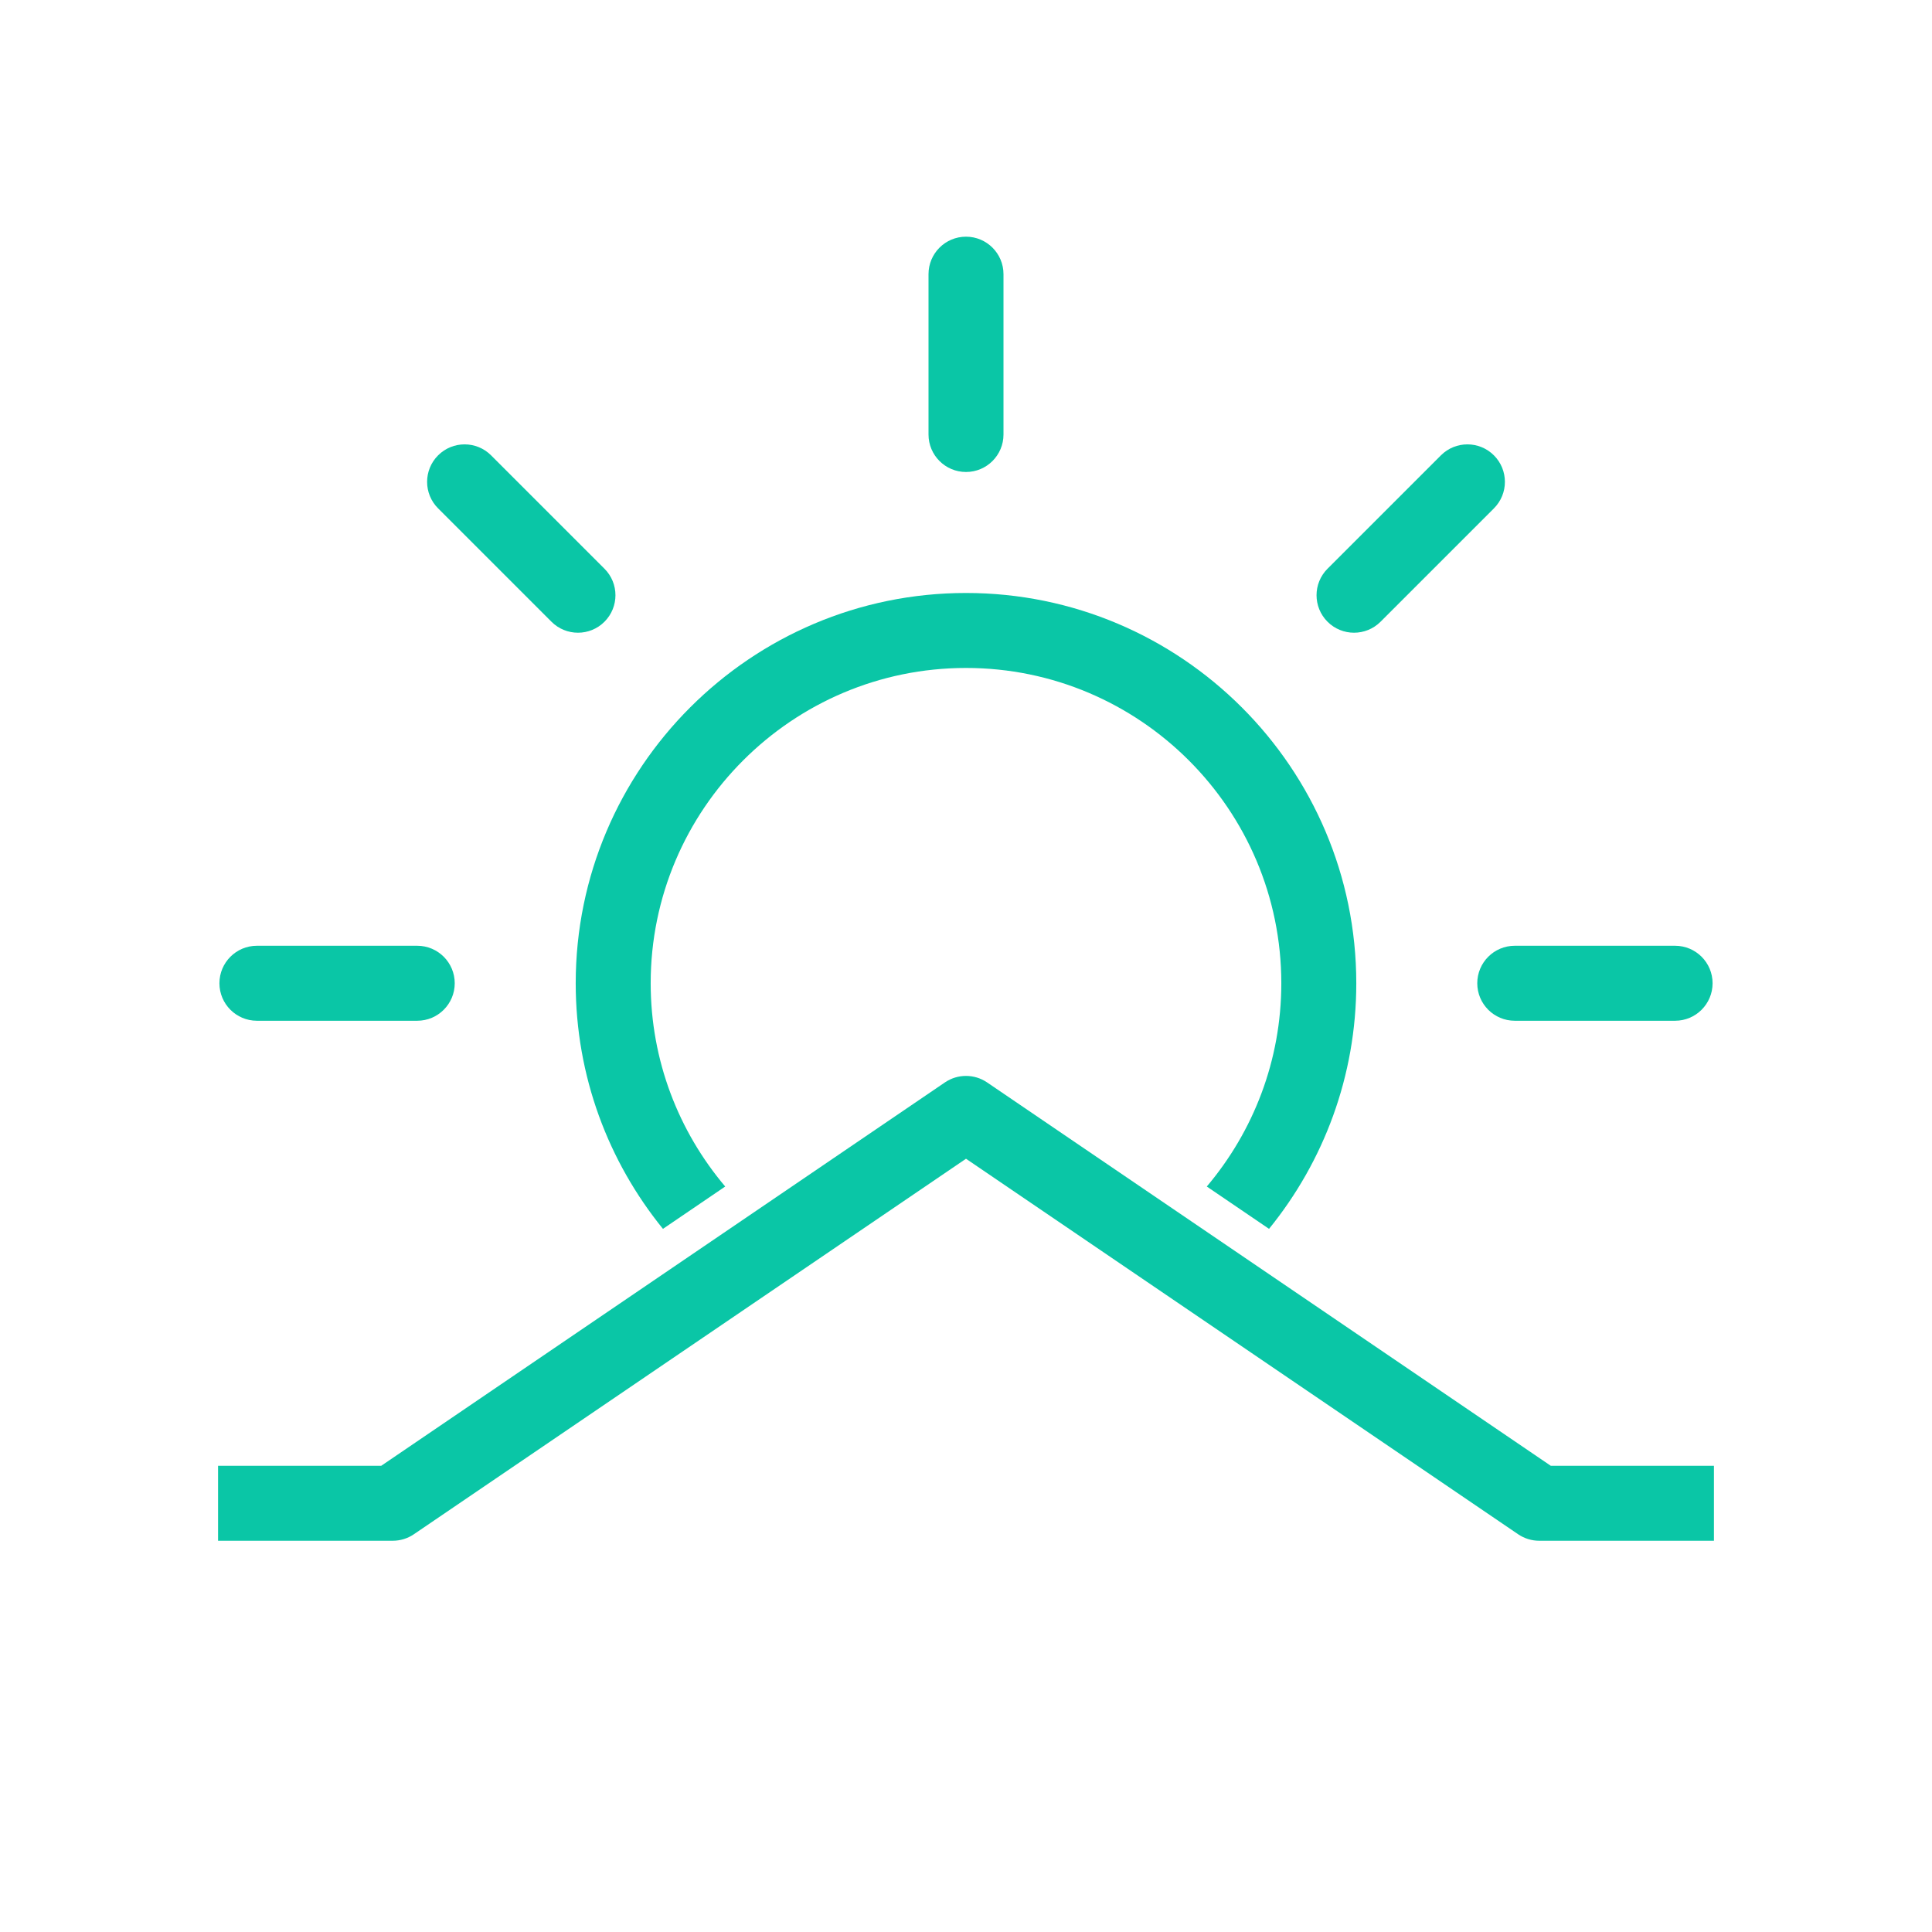
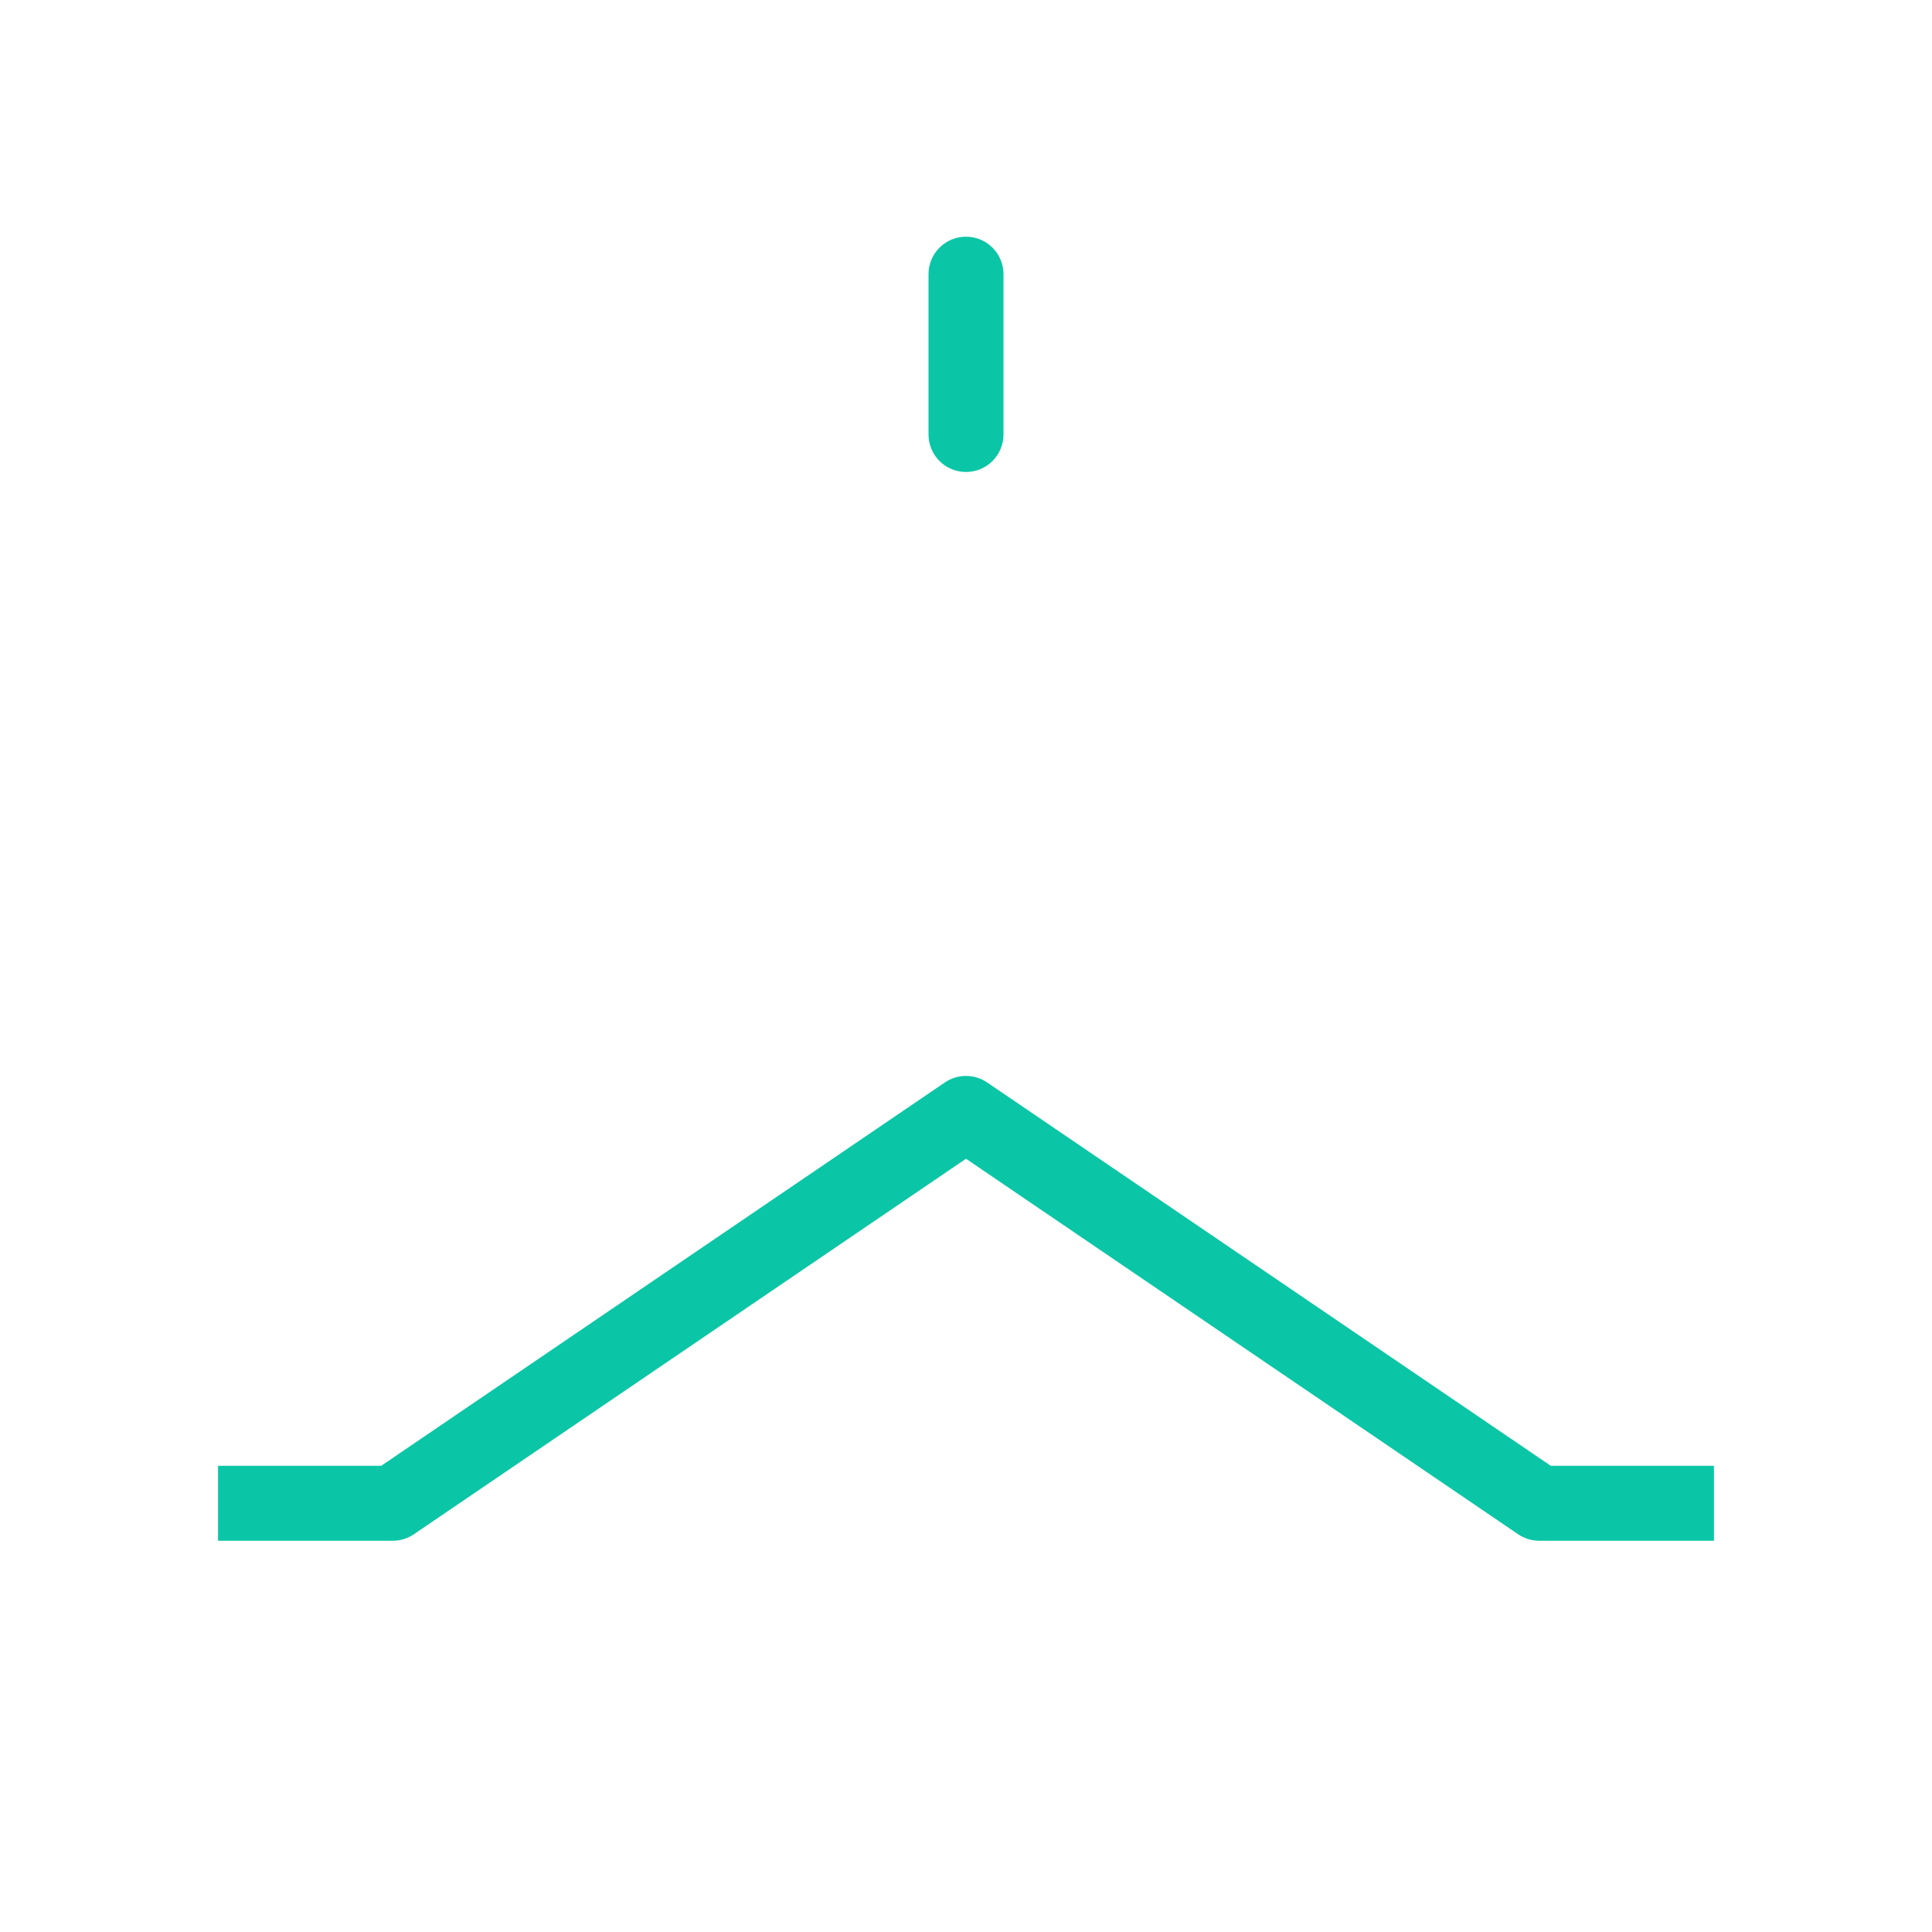
<svg xmlns="http://www.w3.org/2000/svg" version="1.1" id="Layer_1" x="0px" y="0px" viewBox="0 0 250 250" style="enable-background:new 0 0 250 250;" xml:space="preserve">
  <style type="text/css">
	.st0{fill:#0AC6A6;}
</style>
  <g>
    <g>
      <path class="st0" d="M125,61.075c-2.679,0-4.851-2.172-4.851-4.851V35.478c0-2.679,2.172-4.851,4.851-4.851    s4.851,2.172,4.851,4.851v20.746C129.851,58.903,127.679,61.075,125,61.075z" />
    </g>
    <g>
-       <path class="st0" d="M53.991,132.084H33.245c-2.679,0-4.851-2.172-4.851-4.851c0-2.679,2.172-4.851,4.851-4.851h20.746    c2.679,0,4.851,2.172,4.851,4.851C58.842,129.912,56.67,132.084,53.991,132.084z" />
-     </g>
+       </g>
    <g>
-       <path class="st0" d="M216.756,132.084h-20.747c-2.679,0-4.851-2.172-4.851-4.851c0-2.679,2.172-4.851,4.851-4.851h20.747    c2.679,0,4.852,2.172,4.852,4.851C221.607,129.912,219.434,132.084,216.756,132.084z" />
-     </g>
+       </g>
    <g>
-       <path class="st0" d="M175.211,81.873c-1.242,0-2.483-0.474-3.43-1.421c-1.894-1.894-1.894-4.965,0.001-6.86l14.671-14.67    c1.893-1.893,4.965-1.894,6.86,0.001c1.894,1.894,1.894,4.965-0.001,6.86l-14.671,14.67    C177.694,81.4,176.452,81.873,175.211,81.873z" />
-     </g>
+       </g>
    <g>
-       <path class="st0" d="M74.789,81.873c-1.241,0-2.483-0.474-3.43-1.421l-14.67-14.67c-1.895-1.894-1.895-4.965,0-6.859    c1.893-1.895,4.966-1.895,6.859,0l14.67,14.67c1.895,1.894,1.895,4.965,0,6.859C77.273,81.4,76.031,81.873,74.789,81.873z" />
-     </g>
-     <path class="st0" d="M93.841,153.535c-6.009-7.108-9.643-16.286-9.643-26.301c0-22.498,18.303-40.801,40.801-40.801   s40.802,18.303,40.802,40.801c0,10.015-3.634,19.193-9.643,26.301l8.055,5.478c7.053-8.686,11.29-19.745,11.29-31.779   c0-27.848-22.656-50.503-50.503-50.503s-50.503,22.655-50.503,50.503c0,12.034,4.237,23.094,11.289,31.779L93.841,153.535z" />
+       </g>
    <g>
      <path class="st0" d="M221.783,199.373h-22.608c-0.973,0-1.923-0.293-2.728-0.84L125,149.941l-71.446,48.591    c-0.804,0.547-1.754,0.84-2.728,0.84H28.217v-9.701h21.116l72.94-49.607c1.645-1.12,3.81-1.12,5.455,0l72.94,49.607h21.115    V199.373z" />
    </g>
  </g>
</svg>